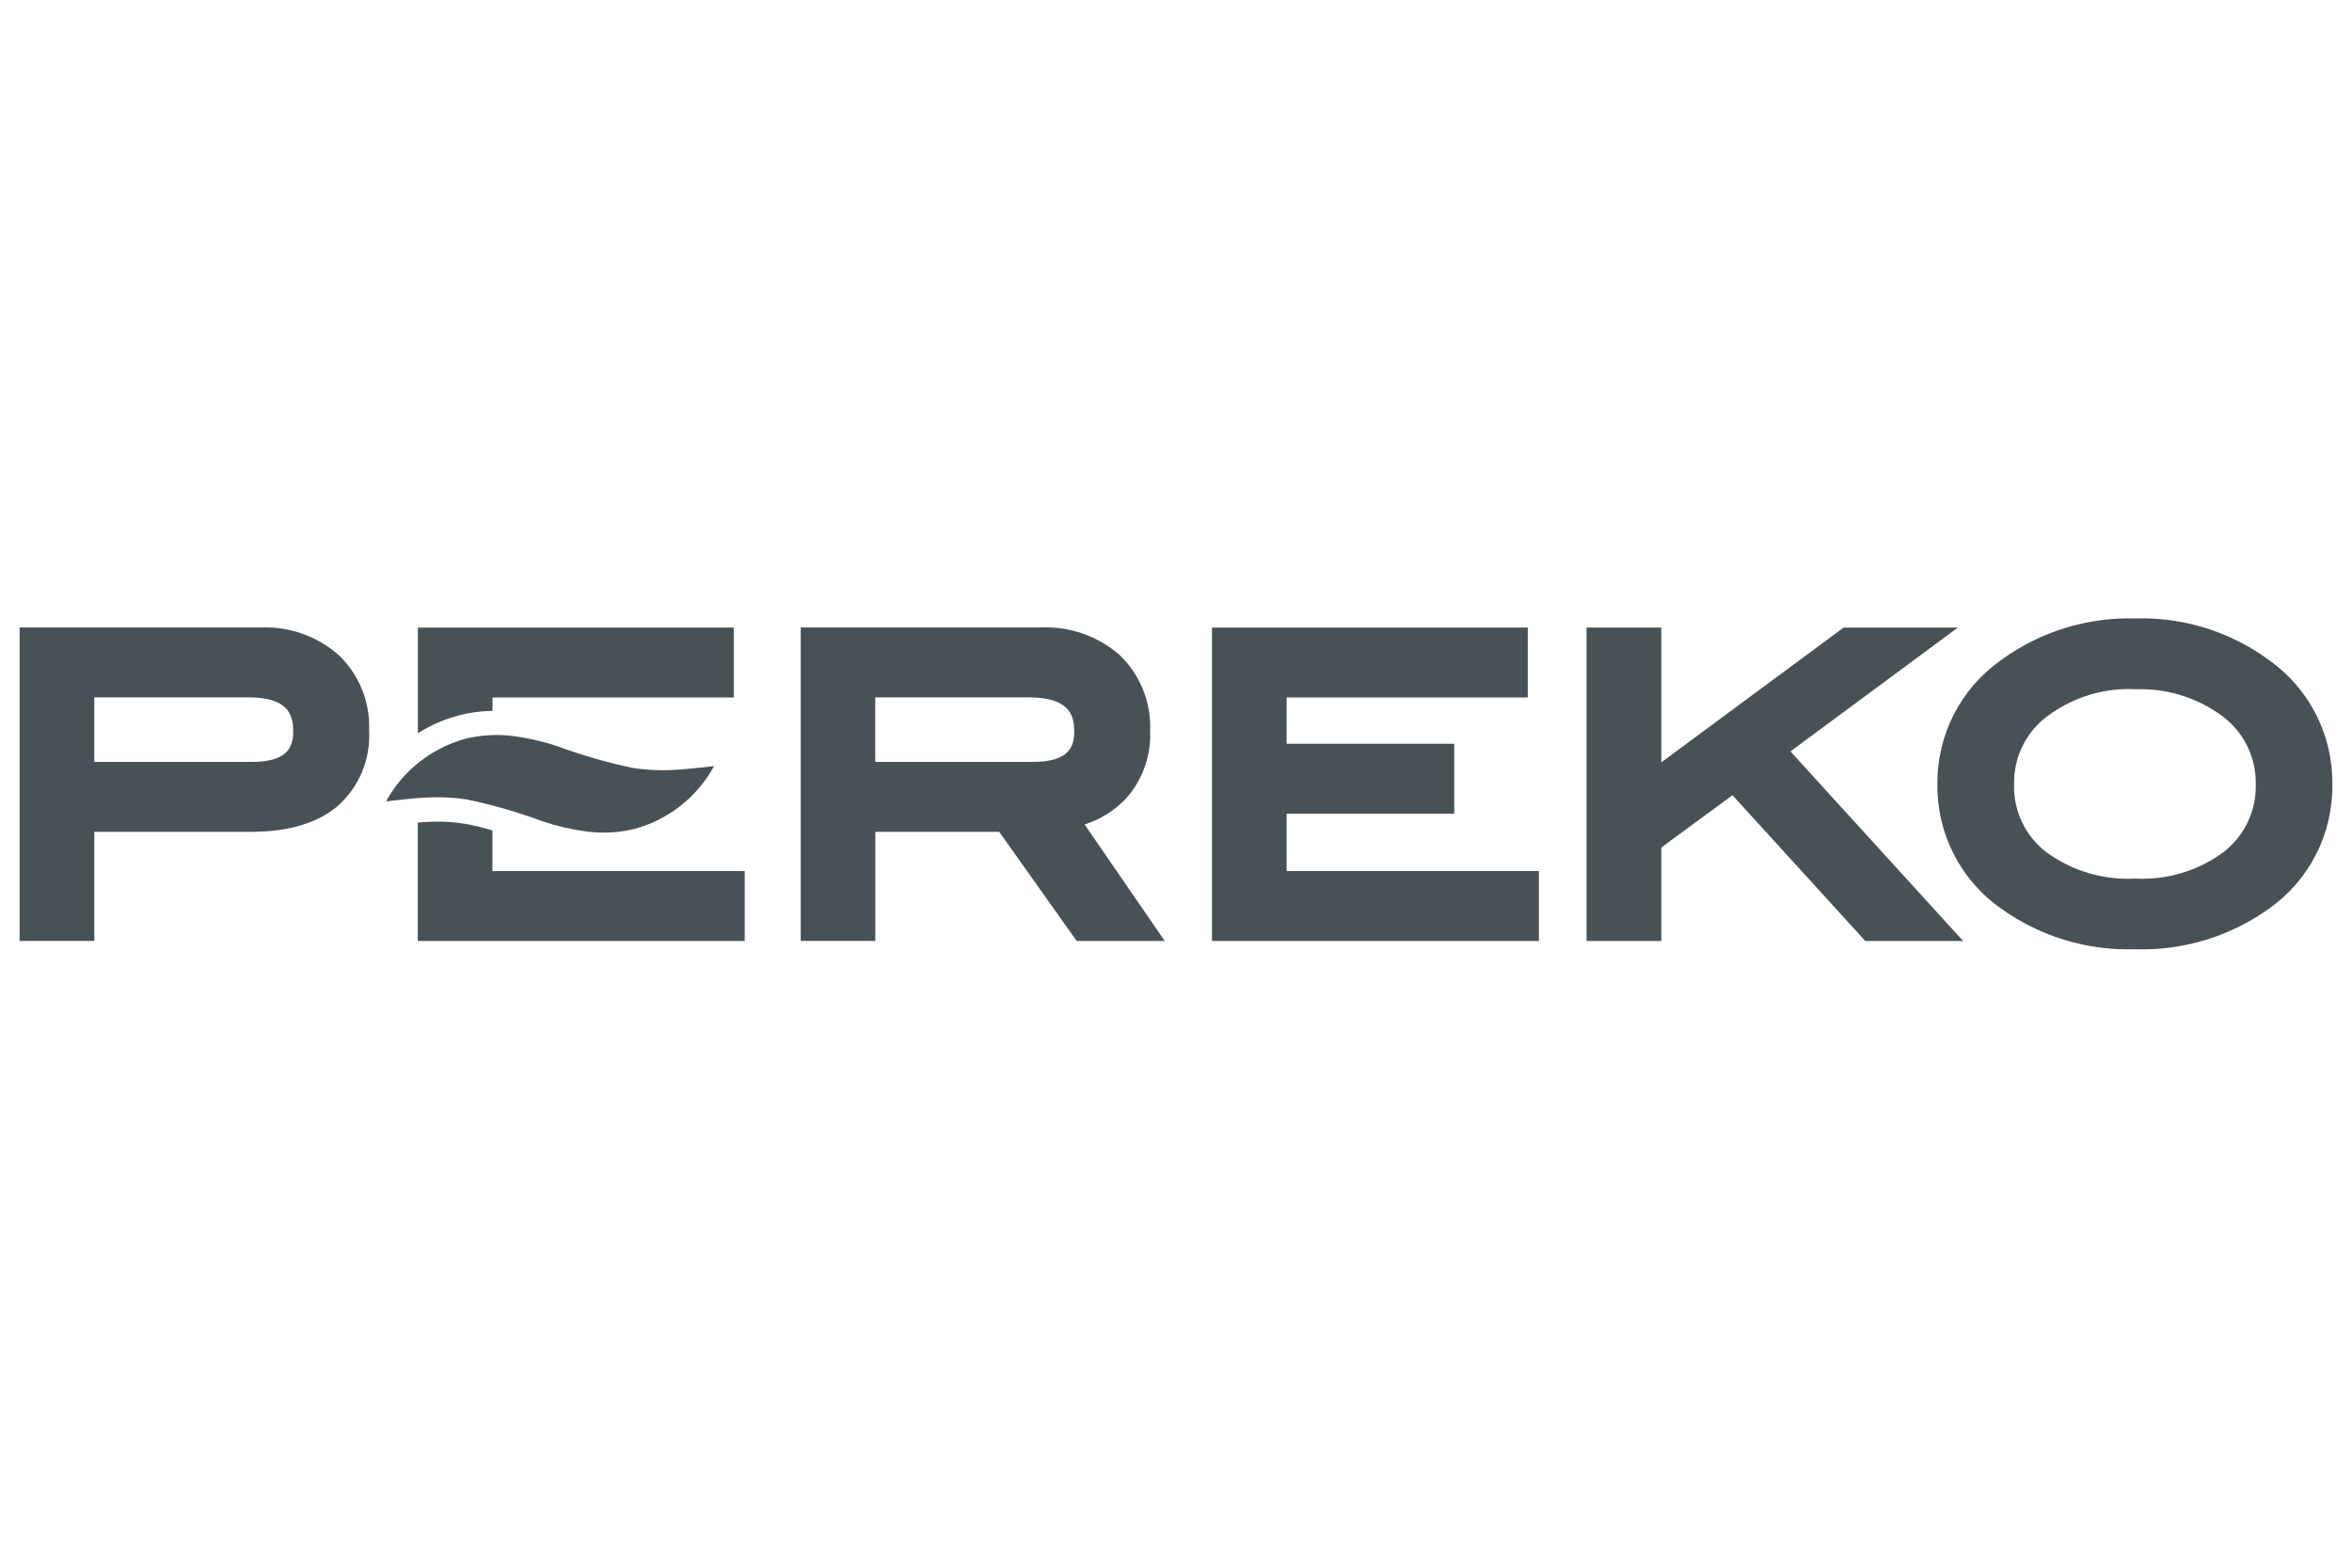
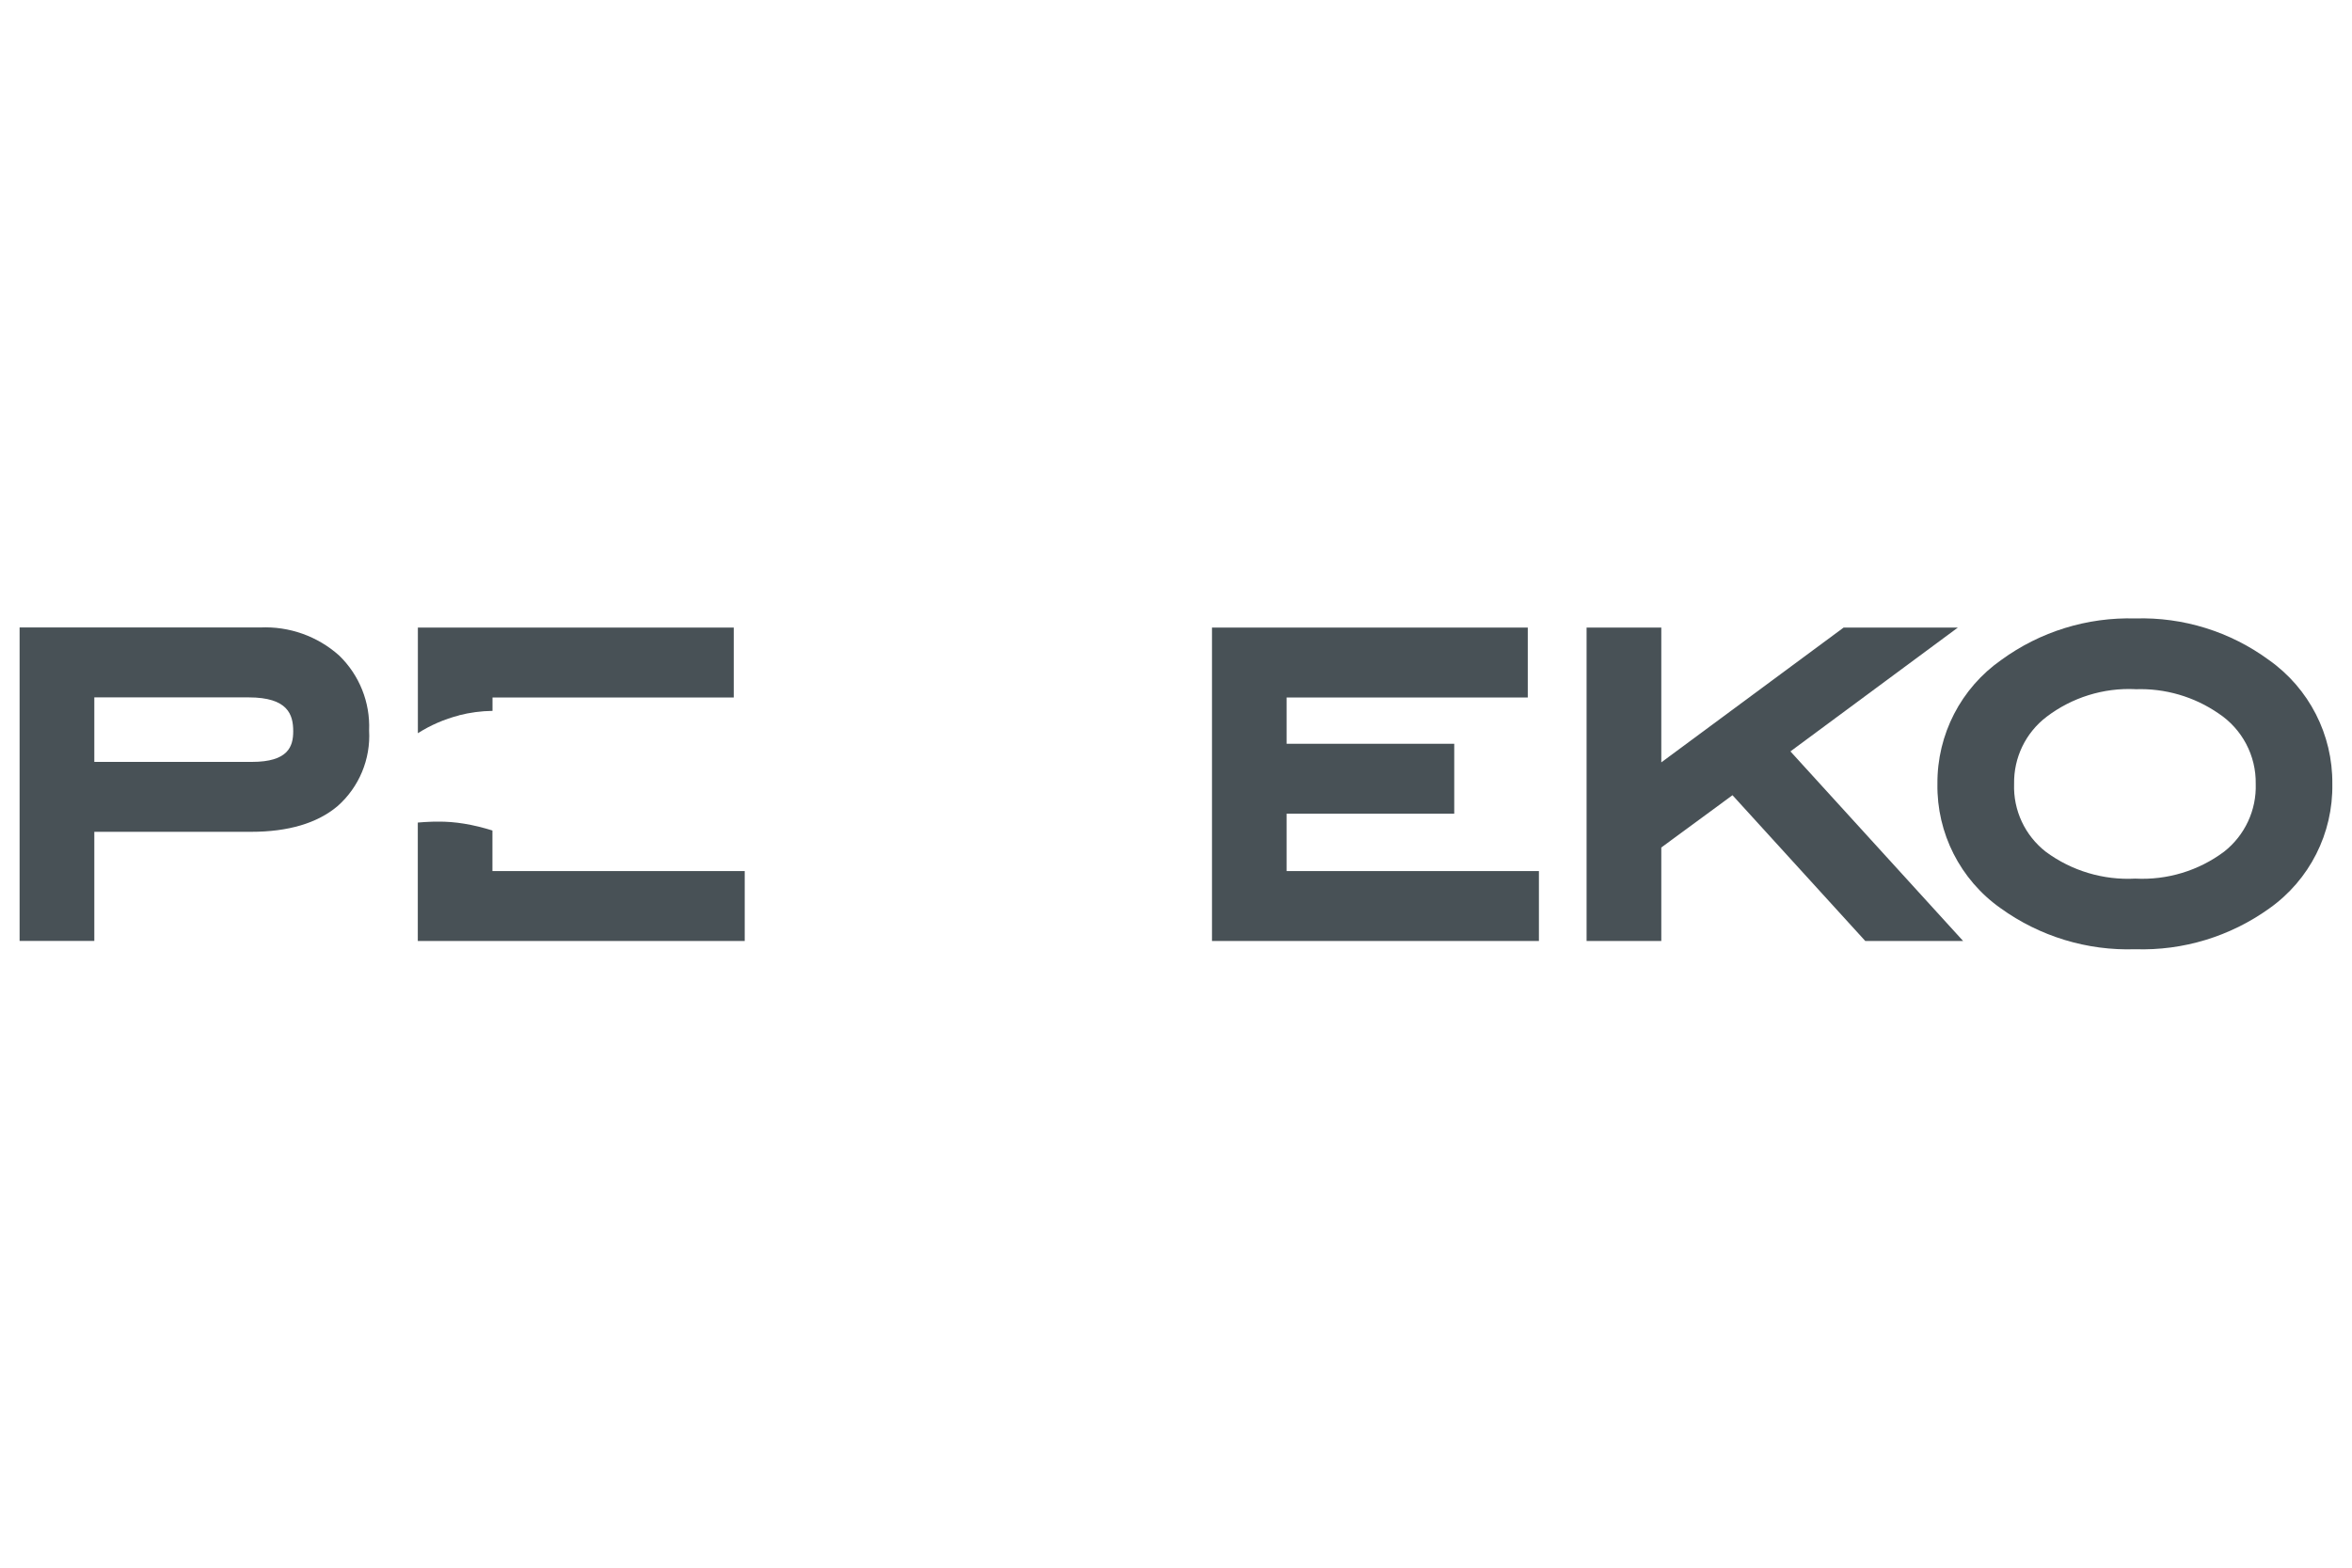
<svg xmlns="http://www.w3.org/2000/svg" id="pereko" viewBox="0 0 300 200">
  <defs>
    <style>
      .cls-1 {
        fill: #485156;
      }
    </style>
  </defs>
-   <path class="cls-1" d="M49.23,102.25c2.14-3.91,5.78-6.79,10.07-7.99,2-.49,4.08-.62,6.13-.36,1.91.25,3.79.68,5.62,1.28,3.13,1.16,6.34,2.1,9.61,2.78,1.62.26,3.27.35,4.91.28,1.73-.05,3.53-.31,5.51-.5-2.14,3.92-5.77,6.8-10.07,7.99-2,.5-4.08.62-6.13.36-1.91-.25-3.79-.68-5.62-1.29-3.13-1.17-6.35-2.1-9.62-2.79-1.62-.26-3.27-.35-4.91-.28-1.73.05-3.54.31-5.51.51" />
  <path class="cls-1" d="M32.13,97.2c4.65,0,5.27-1.98,5.27-3.91,0-2.13-.68-4.32-5.68-4.32H12.03v8.23h20.1ZM2.5,120.04v-39.99h30.69c3.7-.17,7.31,1.11,10.07,3.58,2.58,2.5,3.97,5.97,3.82,9.56.21,3.66-1.27,7.22-4.02,9.65-2.58,2.18-6.29,3.28-11.03,3.28H12.03v13.92H2.5Z" />
-   <path class="cls-1" d="M131.75,97.2c4.65,0,5.27-1.98,5.27-3.91,0-2.13-.69-4.32-5.83-4.32h-19.55v8.23h20.1ZM137.33,120.04l-9.88-13.92h-15.8v13.92h-9.52v-39.99h30.53c3.74-.19,7.41,1.09,10.22,3.58,2.59,2.53,3.98,6.04,3.82,9.66.13,3.19-1,6.3-3.15,8.66-1.44,1.5-3.23,2.61-5.21,3.23l10.23,14.87h-11.24Z" />
  <path class="cls-1" d="M154.59,80.06v39.99h41.7v-8.92h-32.18v-7.32h21.38v-8.92h-21.38v-5.91h30.76v-8.92h-40.29Z" />
  <path class="cls-1" d="M235.16,80.06l-23.26,17.2v-17.2h-9.53v39.99h9.53v-11.93l9.08-6.67,16.94,18.6h12.48l-22.03-24.19,21.36-15.8h-14.58Z" />
  <path class="cls-1" d="M272.36,87.92c-4.07-.19-8.07,1.06-11.31,3.52-2.67,2.03-4.21,5.21-4.15,8.57-.12,3.37,1.39,6.59,4.05,8.66,3.29,2.43,7.33,3.64,11.41,3.42,4.06.21,8.07-1,11.33-3.44,2.64-2.08,4.14-5.29,4.03-8.64.06-3.61-1.73-7-4.74-8.99-3.12-2.15-6.84-3.23-10.62-3.09M272.36,121.1c-6.15.21-12.2-1.64-17.19-5.24-5.14-3.63-8.15-9.57-8.05-15.86-.05-6.29,3-12.21,8.15-15.81,4.95-3.61,10.96-5.47,17.09-5.29,6.11-.19,12.11,1.68,17.04,5.3,5.13,3.62,8.15,9.53,8.09,15.8.11,6.31-2.9,12.27-8.06,15.91-4.97,3.56-10.97,5.39-17.08,5.19" />
  <path class="cls-1" d="M58.53,91.26c1.4-.36,2.84-.55,4.29-.57v-1.71h30.77v-8.92h-40.29v13.48c1.62-1.03,3.38-1.79,5.24-2.27" />
  <path class="cls-1" d="M62.82,105.96c-1.19-.38-2.41-.68-3.64-.88-1.1-.18-2.21-.27-3.32-.26-.33,0-.66,0-1,.02-.51.02-1.03.05-1.57.1v15.11h41.7v-8.92h-32.18v-5.16Z" />
</svg>